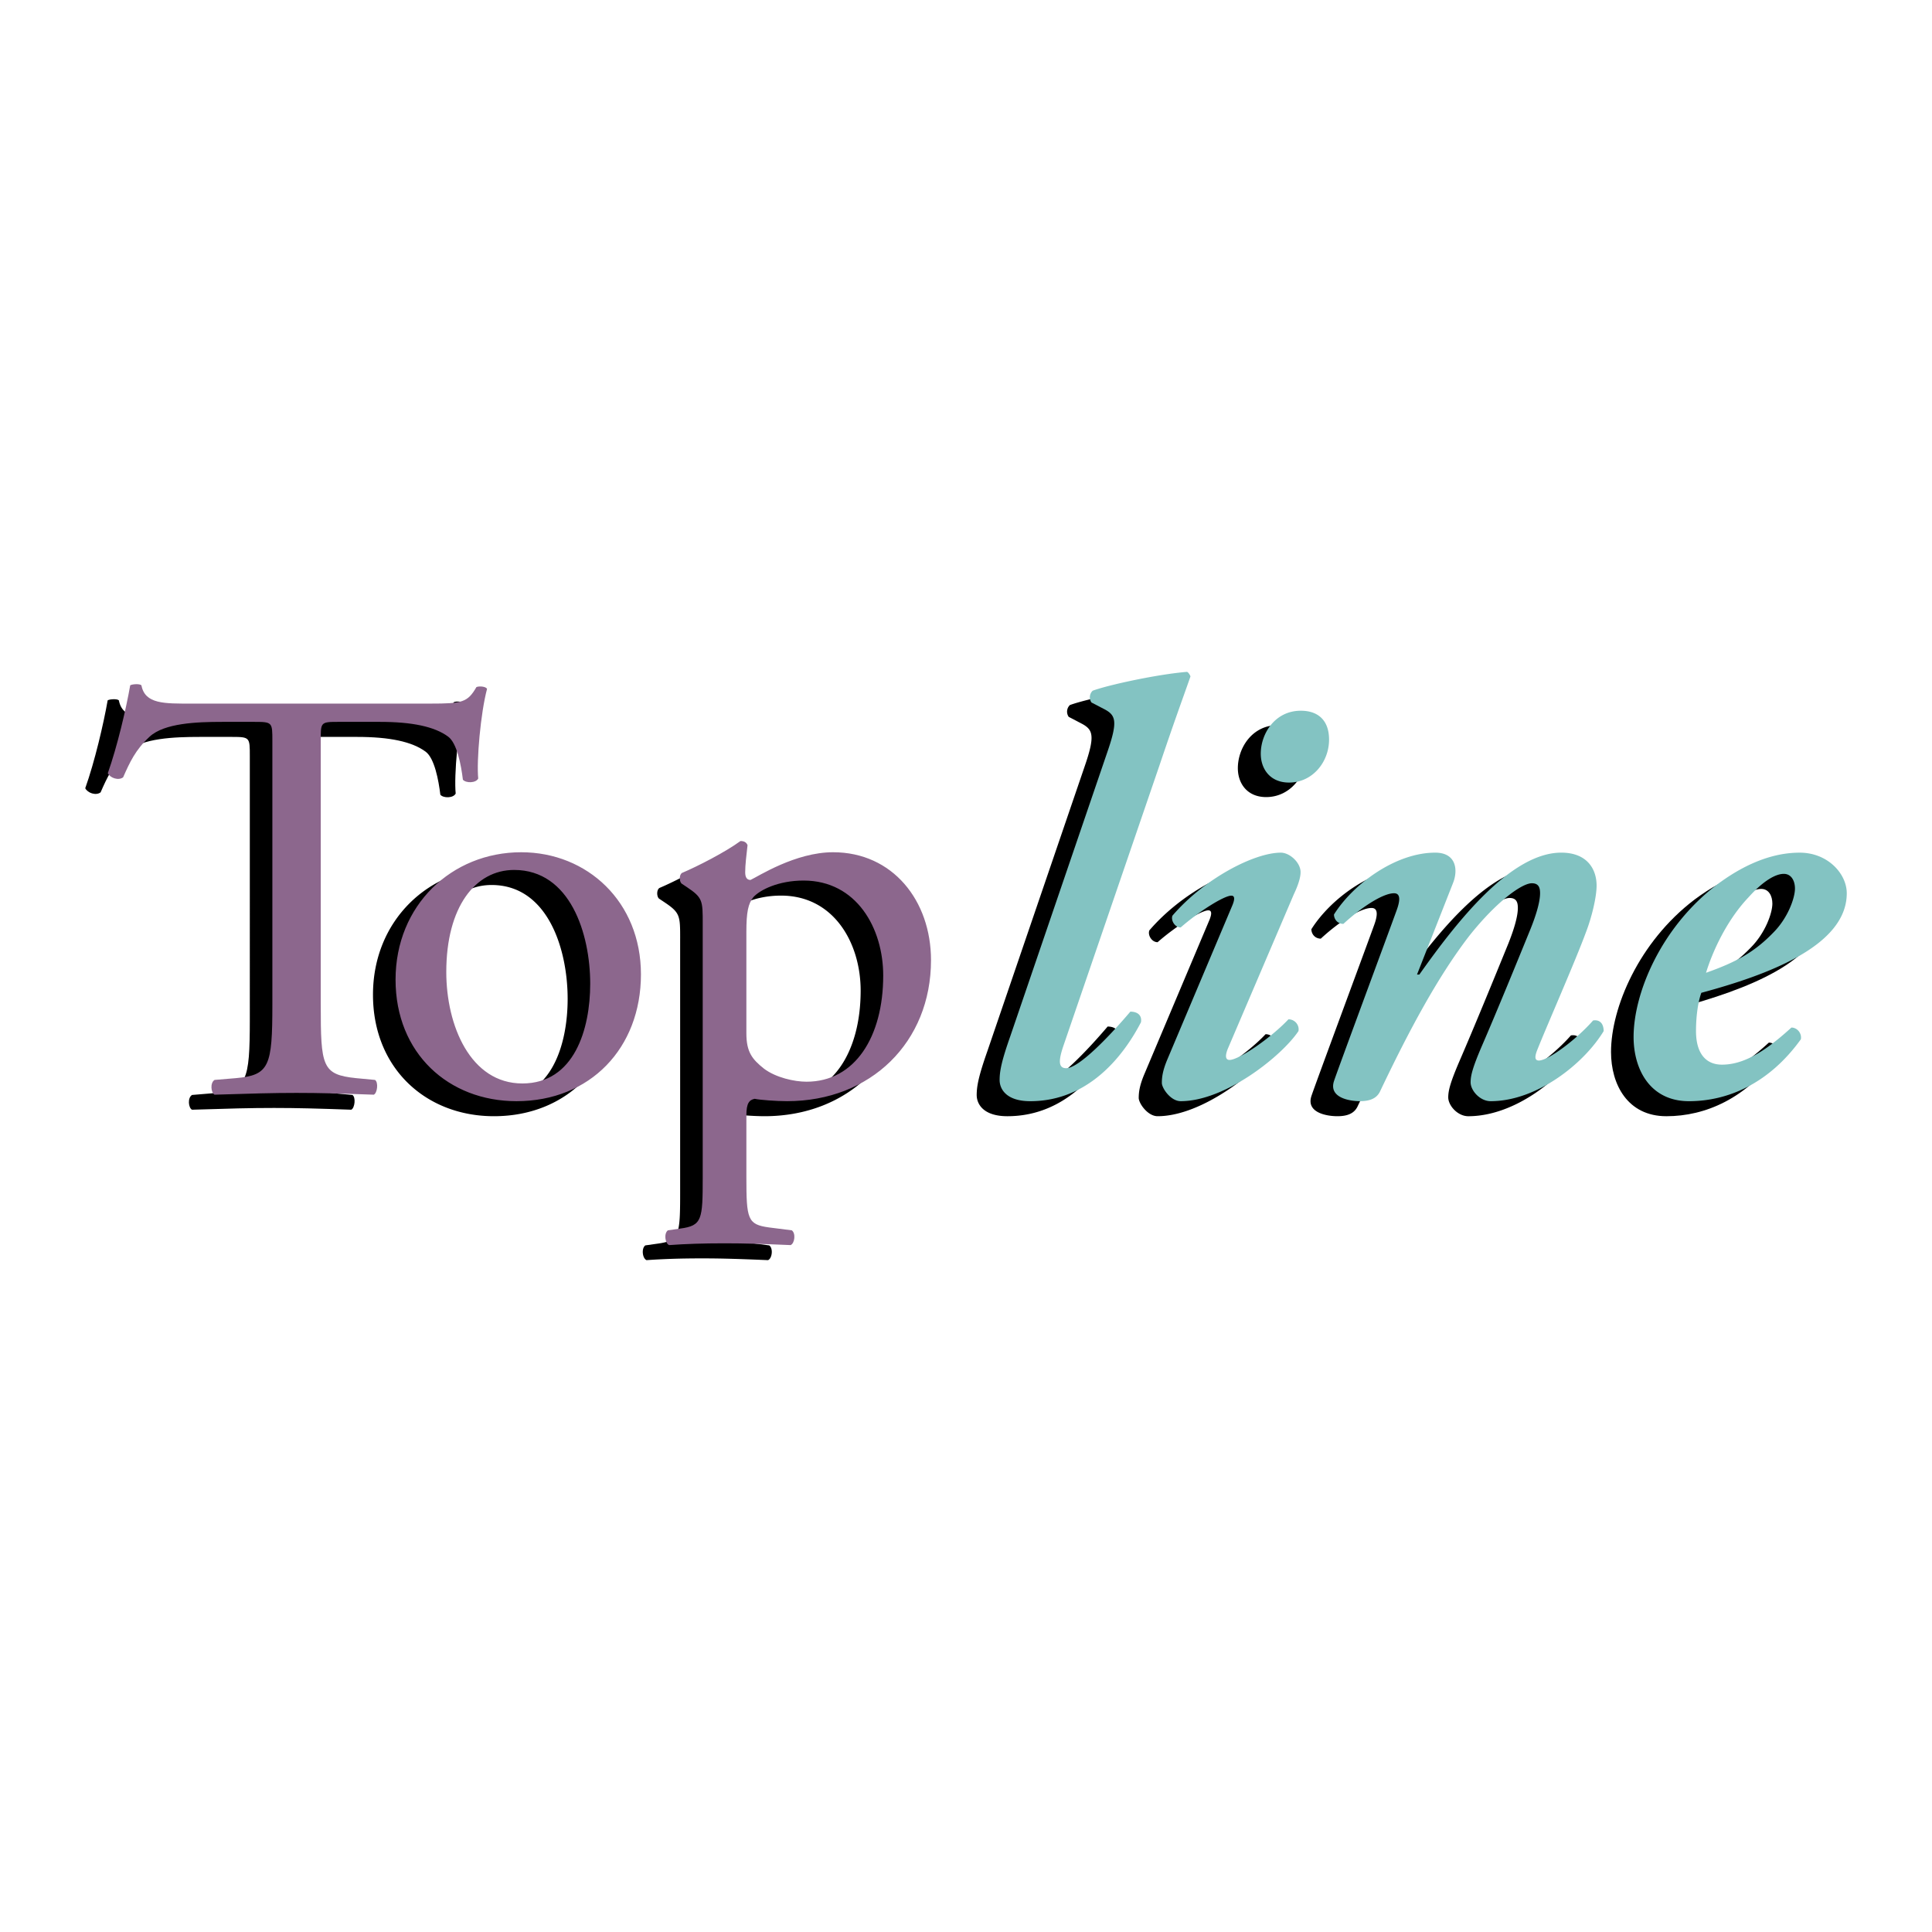
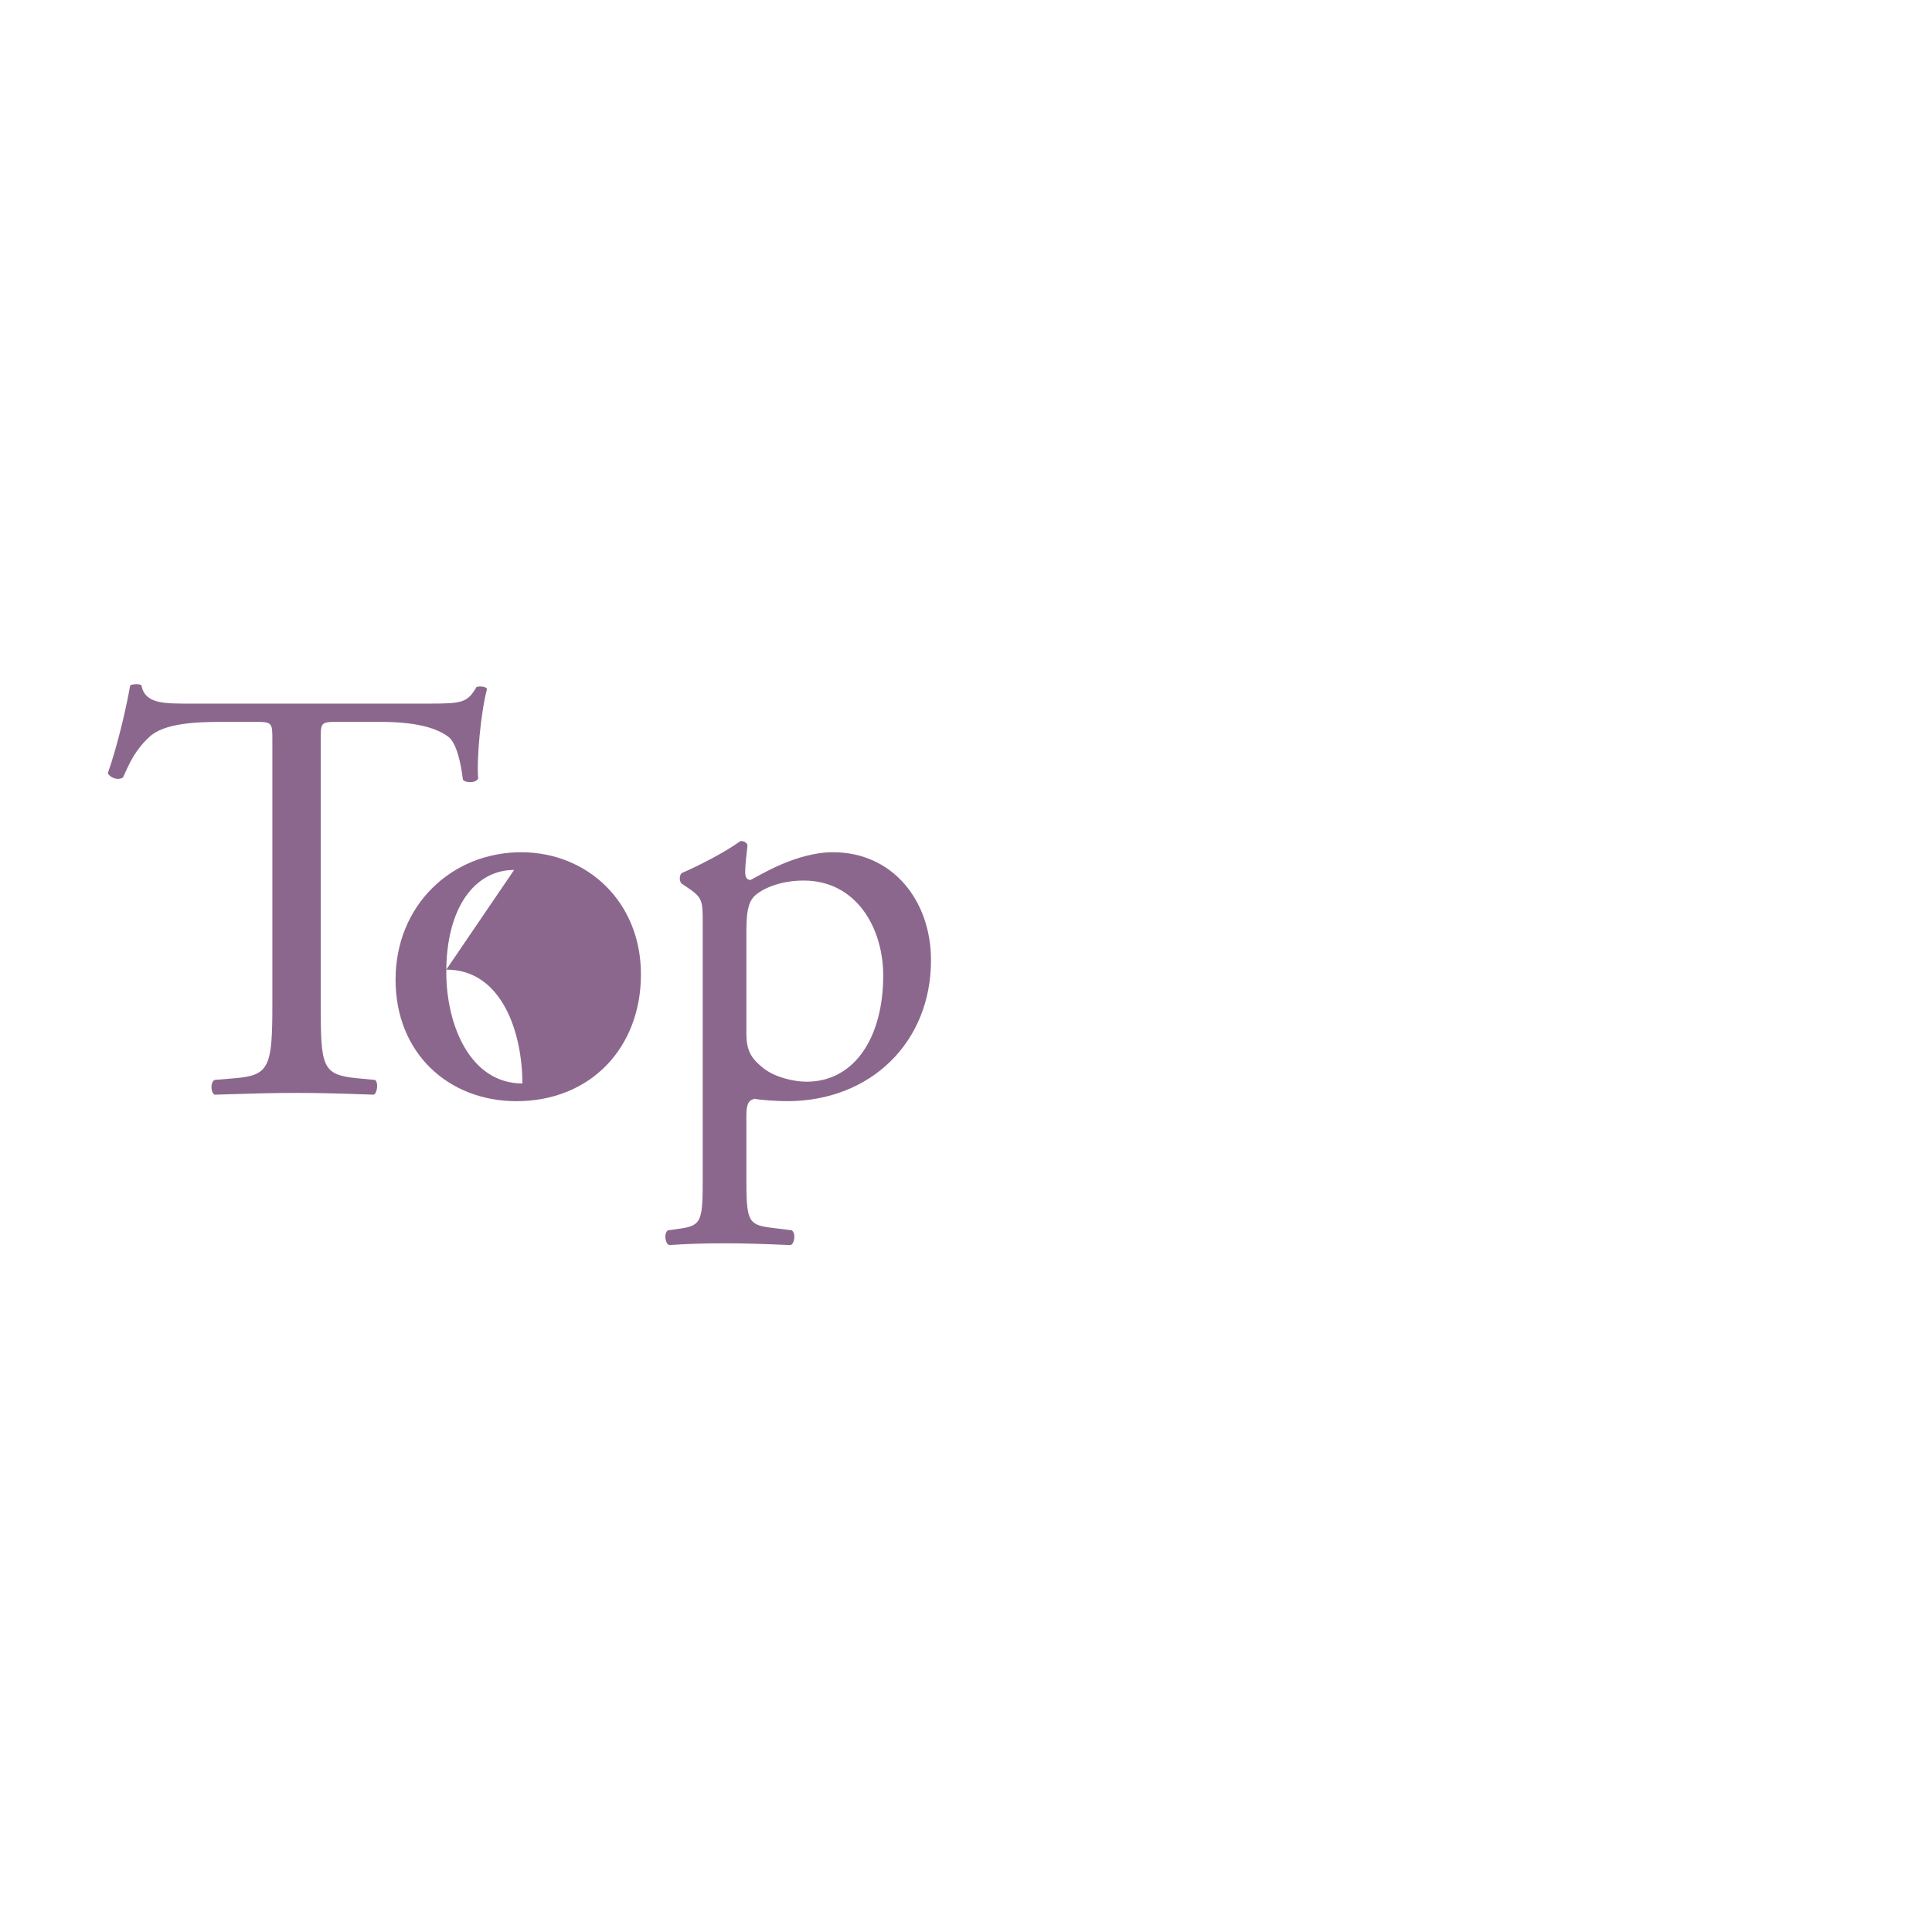
<svg xmlns="http://www.w3.org/2000/svg" width="2500" height="2500" viewBox="0 0 192.756 192.756">
  <g fill-rule="evenodd" clip-rule="evenodd">
-     <path fill="#fff" d="M0 0h192.756v192.756H0V0z" />
-     <path d="M160.732 104.96c0-4.407 2.764-10.987 8.344-15.217 3.23-2.407 5.992-3.175 8.227-3.175 2.818 0 4.699 2.118 4.699 4.057 0 5.288-7.992 8.165-14.512 9.928-.295.823-.529 2.174-.529 3.819 0 2.175.938 3.35 2.584 3.35 2.115 0 4.23-1.234 6.934-3.701.586 0 1.059.588.939 1.176-3.174 4.406-7.283 6.168-11.162 6.168s-5.524-3.175-5.524-6.405zm11.457-13.924c-2.174 2.292-3.584 5.406-4.23 7.52 2.996-1.057 4.818-2.056 6.697-3.995 1.469-1.468 2.174-3.466 2.174-4.407 0-.764-.352-1.467-1.115-1.467-.822 0-2.057.703-3.526 2.349zM29.75 101.712c0 6.178.118 7.004 3.531 7.357l1.883.176c.353.236.236 1.296-.117 1.472-3.354-.119-5.356-.176-7.709-.176-2.355 0-4.414.057-8.18.176-.354-.176-.471-1.176 0-1.472l2.119-.176c3.354-.294 3.647-1.18 3.647-7.357V75.407c0-1.826 0-1.885-1.766-1.885h-3.236c-2.53 0-5.769.12-7.239 1.472-1.413 1.295-2.001 2.59-2.647 4.061-.471.352-1.295.059-1.531-.413.942-2.647 1.824-6.413 2.237-8.769.176-.118.941-.177 1.118 0 .354 1.884 2.294 1.824 5.003 1.824h23.834c3.179 0 3.708-.117 4.591-1.648.293-.117.941-.056 1.059.178-.648 2.414-1.059 7.18-.883 8.946-.234.471-1.235.471-1.53.116-.177-1.469-.588-3.647-1.47-4.295-1.354-1-3.59-1.472-6.828-1.472h-4.178c-1.766 0-1.706.059-1.706 2.003v26.187h-.002z" />
-     <path d="M61.695 98.71c0 7.358-5.062 12.654-12.417 12.654-6.769 0-12.065-4.768-12.065-12.124 0-7.415 5.592-12.711 12.535-12.711 6.592 0 11.947 4.945 11.947 12.181zM49.042 88.296c-3.885 0-6.767 3.706-6.767 10.18 0 5.354 2.413 11.124 7.591 11.124 5.179 0 6.768-5.416 6.768-9.947-.001-5.003-2.001-11.357-7.592-11.357zM67.859 93.649c0-2.293 0-2.587-1.59-3.647l-.529-.354c-.235-.235-.235-.882.059-1.059 1.53-.648 4.295-2.061 5.825-3.178.354 0 .59.115.708.413-.118 1.058-.235 1.941-.235 2.705 0 .413.118.766.529.766.765-.353 4.473-2.766 8.239-2.766 5.943 0 9.769 4.826 9.769 10.771 0 8.18-6.002 14.064-14.359 14.064-1.06 0-2.708-.118-3.237-.236-.53.118-.823.414-.823 1.648v6.18c0 4.178.118 4.709 2.235 5.003l2.296.294c.411.293.293 1.296-.118 1.472-2.825-.116-4.532-.176-6.591-.176-2.118 0-3.886.06-5.533.176-.412-.176-.529-1.179-.119-1.472l1.237-.176c2.177-.296 2.236-.884 2.236-5.121V93.649h.001zm4.355 10.947c0 1.884.588 2.591 1.766 3.533 1.176.881 3 1.295 4.237 1.295 4.827 0 7.65-4.474 7.65-10.594 0-4.709-2.647-9.475-7.944-9.475-2.531 0-4.355.94-5.002 1.647-.53.648-.706 1.529-.706 3.473v10.121h-.001zM103.859 105.715c-.529 1.53-.588 2.355.236 2.355 1.295 0 4.414-3.299 6.414-5.651.705 0 1.178.353 1.059 1.06-1.646 3.178-5.119 7.886-11.062 7.886-2.355 0-3.061-1.176-3.061-2.119 0-.941.234-2 1.059-4.354l9.711-28.425c1.061-3.061.824-3.65-.234-4.237l-1.354-.708a.906.906 0 0 1 .117-1.178c1.59-.587 6.531-1.647 9.416-1.881.117 0 .352.354.352.47-.822 2.356-1.529 4.238-3.119 8.947l-9.534 27.835zM120.203 106.127c-.236.589-.295 1.118.176 1.118.943 0 4.18-2.235 5.887-4.062.646 0 1.117.589 1 1.176-1.648 2.475-7.299 7.005-11.77 7.005-1.002 0-1.885-1.295-1.885-1.823 0-.648.117-1.296.529-2.296l6.533-15.478c.236-.59.236-.941-.117-.941-.707 0-3.178 1.529-5.061 3.177-.59 0-1.002-.707-.824-1.176 3.178-3.709 8.18-6.298 10.826-6.298.826 0 1.768.825 1.943 1.648.117.472-.059 1.294-.646 2.53l-6.591 15.42zm3.297-29.486c0-2 1.41-4.295 4-4.295 1.766 0 2.826 1.002 2.826 2.884 0 2.237-1.648 4.295-4.002 4.295-1.883 0-2.824-1.352-2.824-2.884zM157.086 89.824c0 1.12-.471 3.119-1.059 4.651-1.059 2.882-3.885 9.297-4.826 11.652-.295.707-.355 1.177.119 1.177.938 0 3.766-2.119 5.412-4.001.707-.119 1.059.351 1.059 1.057-2.002 3.298-6.711 7.005-11.299 7.005-1.059 0-2-1.059-2-1.883 0-.706.234-1.531 1.059-3.472 1.531-3.532 3.529-8.417 4.945-11.889.467-1.178.941-2.587.941-3.532 0-.528-.117-.999-.824-.999-1 0-3.531 1.825-6.238 5.238-3.18 4.12-6.062 9.532-8.945 15.595-.355.705-1.061.941-2.002.941-1.059 0-3.119-.35-2.59-2.002.236-.764 5.65-15.359 6.24-17.007.352-.941.469-1.767-.238-1.767-1.176 0-3.412 1.531-5.061 3.06-.588 0-.941-.47-.941-.94 1.883-3.003 6.121-6.18 10.121-6.18 2.121 0 2.297 1.767 1.768 3.061l-3.59 9.12h.234c3.709-5.236 9.123-12.181 14.182-12.181 2.592.001 3.533 1.649 3.533 3.296z" />
    <path d="M32.001 100.212c0 6.181.118 7.004 3.531 7.355l1.883.177c.354.237.236 1.295-.119 1.473-3.354-.118-5.355-.178-7.708-.178-2.355 0-4.414.06-8.181.178-.353-.178-.47-1.177 0-1.473l2.118-.177c3.355-.293 3.649-1.175 3.649-7.355V73.905c0-1.825 0-1.884-1.766-1.884h-3.237c-2.53 0-5.768.119-7.238 1.473-1.412 1.294-2.001 2.589-2.648 4.058-.471.356-1.294.061-1.53-.408.941-2.651 1.825-6.417 2.236-8.771.178-.117.941-.178 1.119 0 .354 1.885 2.294 1.825 5.001 1.825h23.835c3.177 0 3.708-.119 4.589-1.65.295-.118.943-.058 1.059.179-.646 2.412-1.059 7.178-.882 8.946-.234.469-1.236.469-1.529.117-.177-1.471-.589-3.649-1.471-4.296-1.354-1.001-3.591-1.473-6.828-1.473h-4.177c-1.766 0-1.707.059-1.707 2.001v26.19h.001z" fill="#8c678d" />
-     <path d="M63.947 97.21c0 7.357-5.062 12.655-12.417 12.655-6.769 0-12.065-4.77-12.065-12.126 0-7.414 5.592-12.71 12.536-12.71 6.59 0 11.946 4.943 11.946 12.181zM51.293 86.795c-3.882 0-6.767 3.707-6.767 10.18 0 5.355 2.412 11.122 7.591 11.122s6.768-5.412 6.768-9.944c0-5.003-2-11.358-7.592-11.358zM70.111 92.147c0-2.294 0-2.587-1.59-3.646l-.529-.353c-.235-.238-.235-.884.059-1.06 1.529-.646 4.296-2.059 5.826-3.178.353 0 .588.119.705.412-.117 1.058-.234 1.944-.234 2.706 0 .413.117.766.528.766.767-.354 4.475-2.766 8.24-2.766 5.943 0 9.77 4.824 9.77 10.77 0 8.179-6.002 14.066-14.36 14.066-1.059 0-2.706-.12-3.236-.237-.53.117-.824.412-.824 1.647v6.181c0 4.178.117 4.708 2.236 5.004l2.296.291c.412.296.294 1.295-.118 1.473-2.826-.119-4.532-.178-6.593-.178-2.119 0-3.884.059-5.532.178-.411-.178-.529-1.177-.118-1.473l1.236-.176c2.179-.293 2.237-.883 2.237-5.119V92.147h.001zm4.355 10.95c0 1.882.588 2.59 1.766 3.531 1.176.88 3.001 1.294 4.236 1.294 4.826 0 7.65-4.473 7.65-10.594 0-4.707-2.648-9.475-7.944-9.475-2.531 0-4.355.941-5.003 1.648-.531.646-.706 1.53-.706 3.473v10.123h.001z" fill="#8c678d" />
-     <path d="M106.137 104.223c-.529 1.527-.588 2.352.236 2.352 1.291 0 4.406-3.291 6.402-5.643.705 0 1.178.353 1.059 1.06-1.646 3.172-5.111 7.874-11.047 7.874-2.35 0-3.055-1.177-3.055-2.118 0-.938.234-1.997 1.059-4.346l9.693-28.38c1.059-3.055.824-3.643-.234-4.23l-1.352-.703a.908.908 0 0 1 .117-1.176c1.588-.588 6.521-1.646 9.402-1.88.117 0 .352.354.352.47-.822 2.349-1.527 4.229-3.113 8.931l-9.519 27.789zM122.498 104.636c-.236.586-.295 1.114.176 1.114.939 0 4.17-2.233 5.875-4.054.646 0 1.115.589.998 1.177-1.645 2.466-7.285 6.992-11.75 6.992-.998 0-1.879-1.294-1.879-1.824 0-.646.115-1.293.527-2.291l6.521-15.453c.236-.587.236-.938-.117-.938-.705 0-3.172 1.528-5.053 3.173-.586 0-.998-.706-.822-1.176 3.172-3.702 8.166-6.286 10.811-6.286.822 0 1.762.821 1.939 1.645.117.47-.061 1.294-.646 2.525l-6.58 15.396zm3.289-29.439c0-1.996 1.41-4.288 3.996-4.288 1.762 0 2.818.998 2.818 2.88 0 2.231-1.645 4.288-3.994 4.288-1.88 0-2.82-1.35-2.82-2.88zM159.293 88.36c0 1.115-.469 3.113-1.059 4.641-1.057 2.88-3.877 9.284-4.814 11.635-.295.703-.354 1.173.115 1.173.939 0 3.764-2.116 5.406-3.995.703-.117 1.057.353 1.057 1.06-1.996 3.288-6.697 6.992-11.279 6.992-1.059 0-1.996-1.059-1.996-1.884 0-.703.232-1.526 1.055-3.465 1.529-3.525 3.525-8.403 4.936-11.867.471-1.176.939-2.587.939-3.529 0-.528-.117-.998-.82-.998-.998 0-3.525 1.824-6.229 5.23-3.172 4.115-6.053 9.52-8.932 15.569-.352.705-1.057.942-1.996.942-1.057 0-3.115-.354-2.586-1.999.236-.764 5.641-15.335 6.229-16.98.352-.939.471-1.765-.234-1.765-1.176 0-3.408 1.529-5.055 3.056-.586 0-.939-.468-.939-.937 1.879-2.998 6.111-6.17 10.105-6.17 2.115 0 2.291 1.76 1.764 3.053l-3.584 9.107h.234c3.701-5.229 9.105-12.161 14.158-12.161 2.587.002 3.525 1.647 3.525 3.292zM162.984 103.459c0-4.406 2.76-10.986 8.344-15.217 3.23-2.408 5.992-3.172 8.225-3.172 2.82 0 4.699 2.115 4.699 4.051 0 5.291-7.99 8.169-14.51 9.932-.295.821-.531 2.175-.531 3.82 0 2.174.941 3.347 2.588 3.347 2.113 0 4.229-1.231 6.93-3.701.59 0 1.059.588.941 1.174-3.172 4.409-7.285 6.173-11.162 6.173-3.881-.001-5.524-3.177-5.524-6.407zm11.457-13.924c-2.174 2.291-3.584 5.405-4.23 7.519 2.998-1.059 4.818-2.054 6.699-3.995 1.469-1.467 2.174-3.466 2.174-4.407 0-.763-.355-1.467-1.115-1.467-.826 0-2.059.704-3.528 2.35z" fill="#83c3c2" />
+     <path d="M63.947 97.21c0 7.357-5.062 12.655-12.417 12.655-6.769 0-12.065-4.77-12.065-12.126 0-7.414 5.592-12.71 12.536-12.71 6.59 0 11.946 4.943 11.946 12.181zM51.293 86.795c-3.882 0-6.767 3.707-6.767 10.18 0 5.355 2.412 11.122 7.591 11.122c0-5.003-2-11.358-7.592-11.358zM70.111 92.147c0-2.294 0-2.587-1.59-3.646l-.529-.353c-.235-.238-.235-.884.059-1.06 1.529-.646 4.296-2.059 5.826-3.178.353 0 .588.119.705.412-.117 1.058-.234 1.944-.234 2.706 0 .413.117.766.528.766.767-.354 4.475-2.766 8.24-2.766 5.943 0 9.77 4.824 9.77 10.77 0 8.179-6.002 14.066-14.36 14.066-1.059 0-2.706-.12-3.236-.237-.53.117-.824.412-.824 1.647v6.181c0 4.178.117 4.708 2.236 5.004l2.296.291c.412.296.294 1.295-.118 1.473-2.826-.119-4.532-.178-6.593-.178-2.119 0-3.884.059-5.532.178-.411-.178-.529-1.177-.118-1.473l1.236-.176c2.179-.293 2.237-.883 2.237-5.119V92.147h.001zm4.355 10.95c0 1.882.588 2.59 1.766 3.531 1.176.88 3.001 1.294 4.236 1.294 4.826 0 7.65-4.473 7.65-10.594 0-4.707-2.648-9.475-7.944-9.475-2.531 0-4.355.941-5.003 1.648-.531.646-.706 1.53-.706 3.473v10.123h.001z" fill="#8c678d" />
  </g>
</svg>